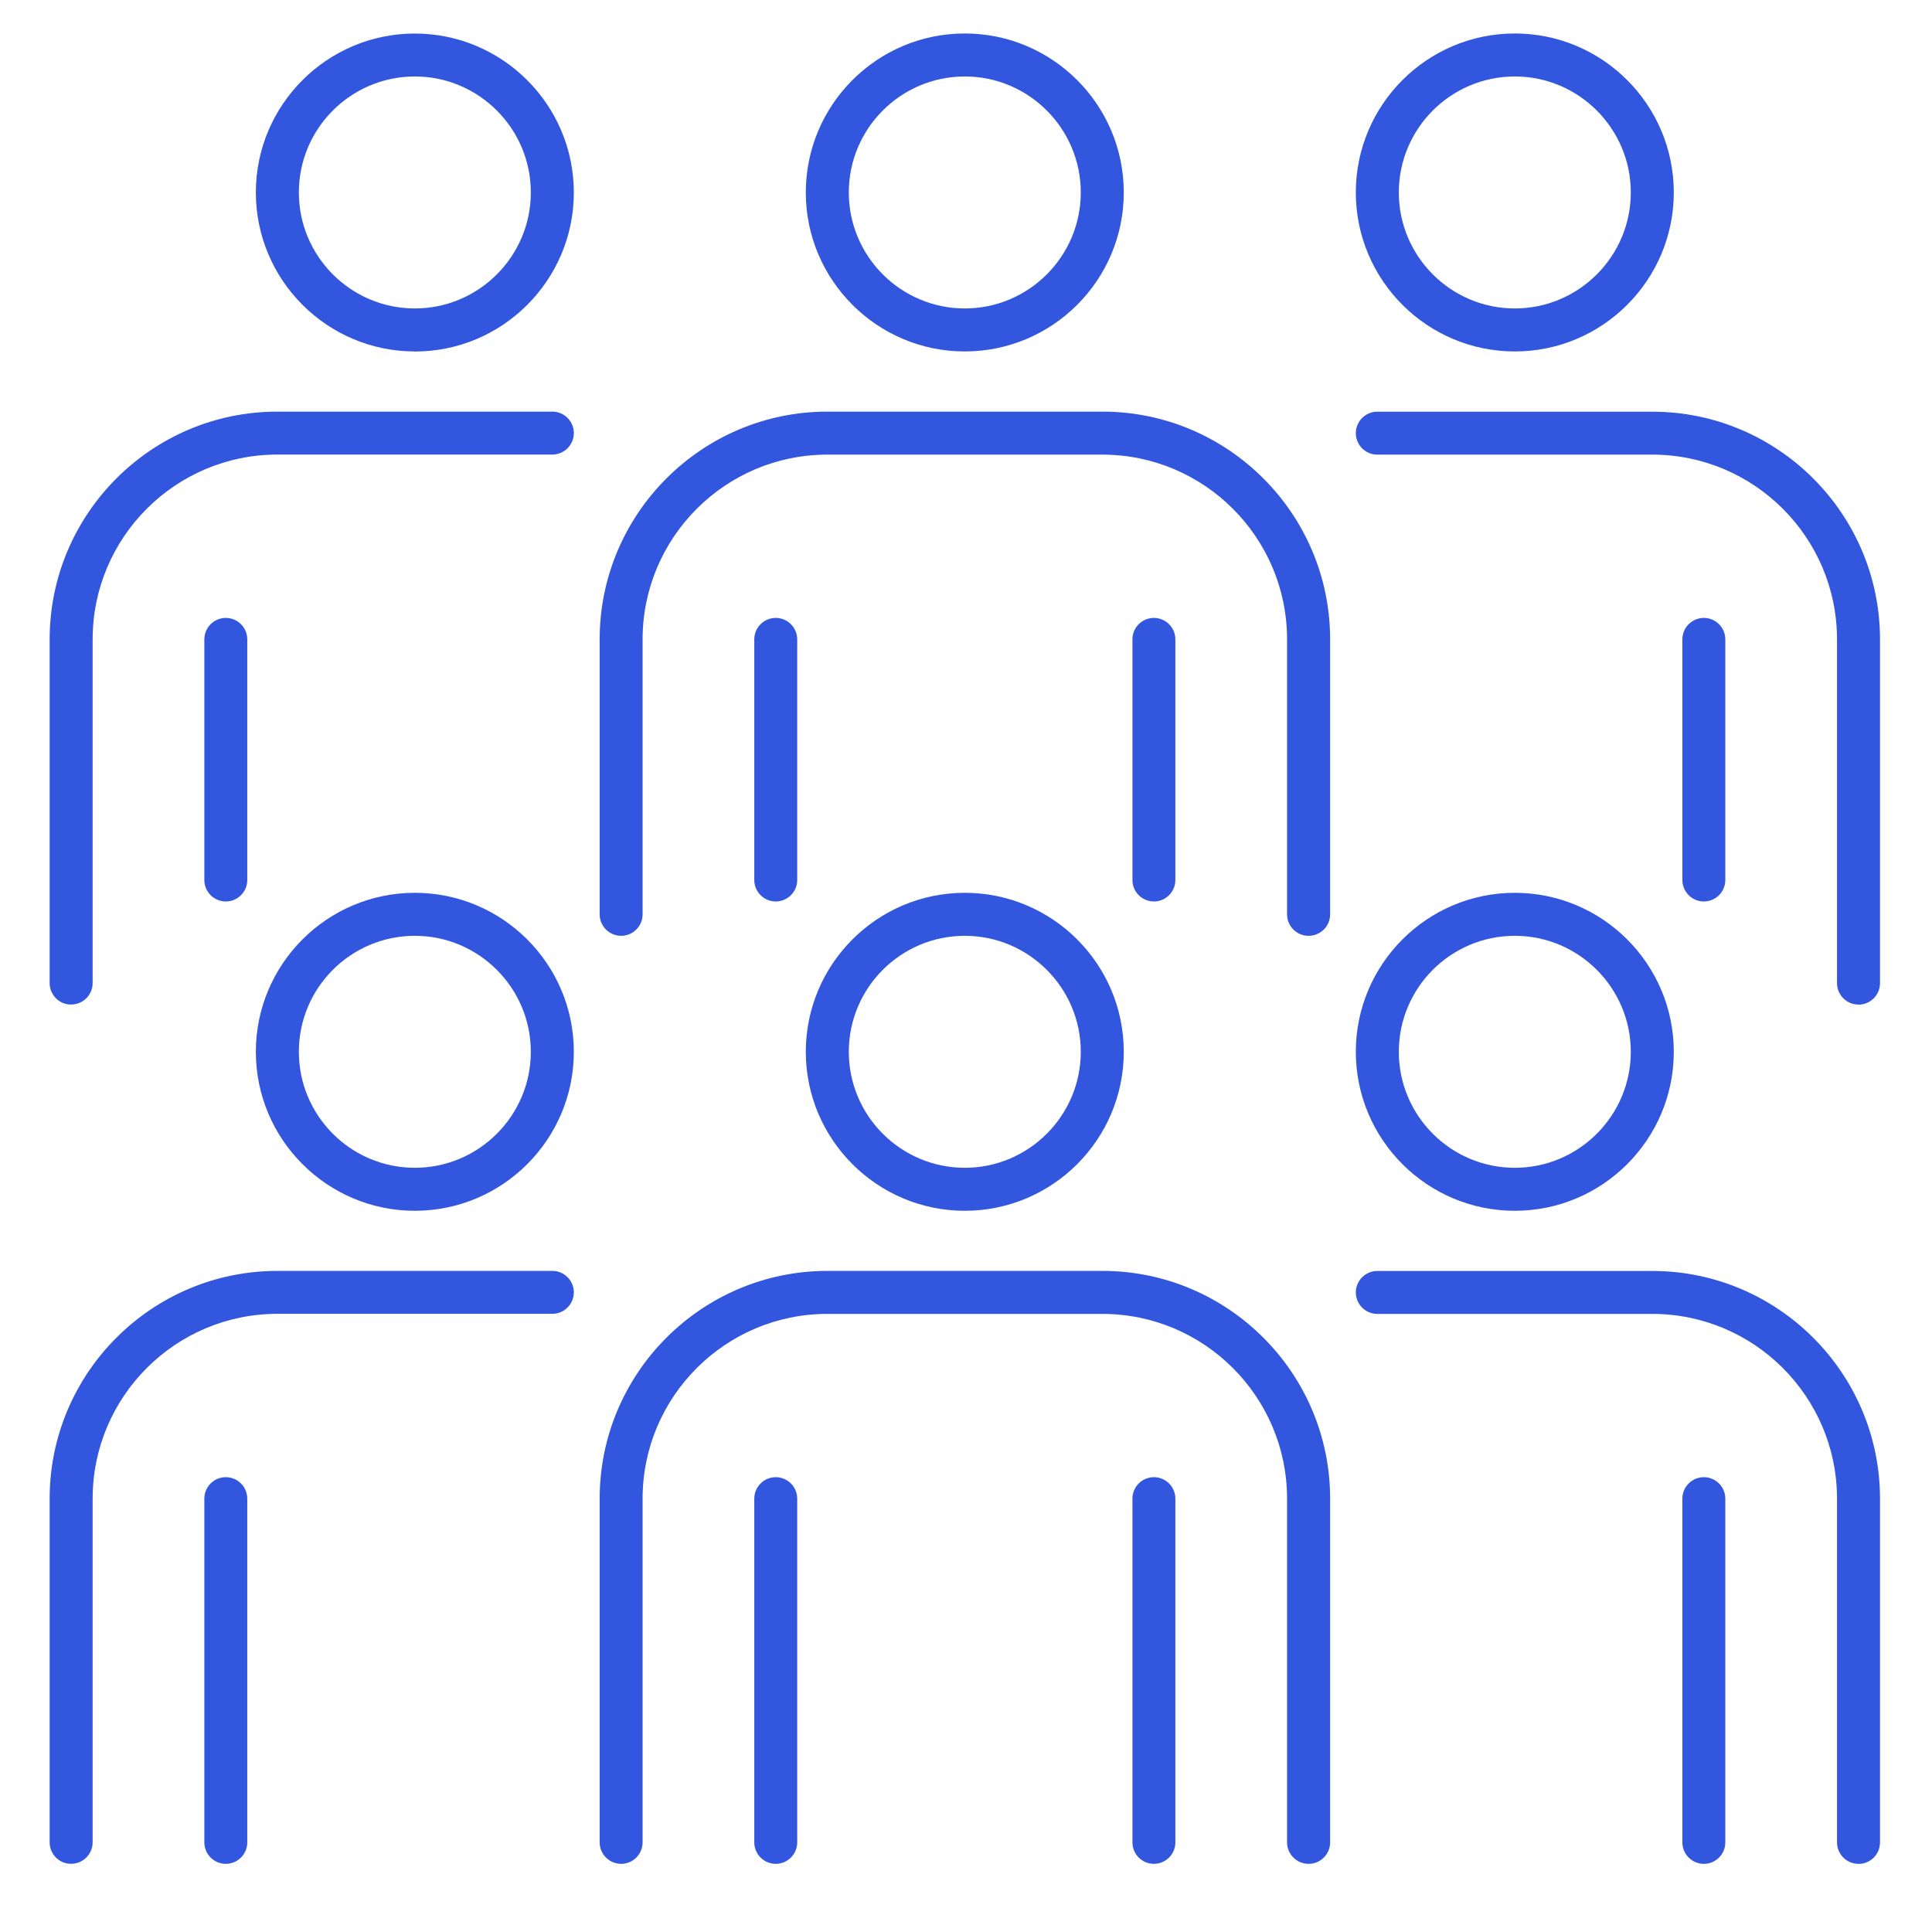
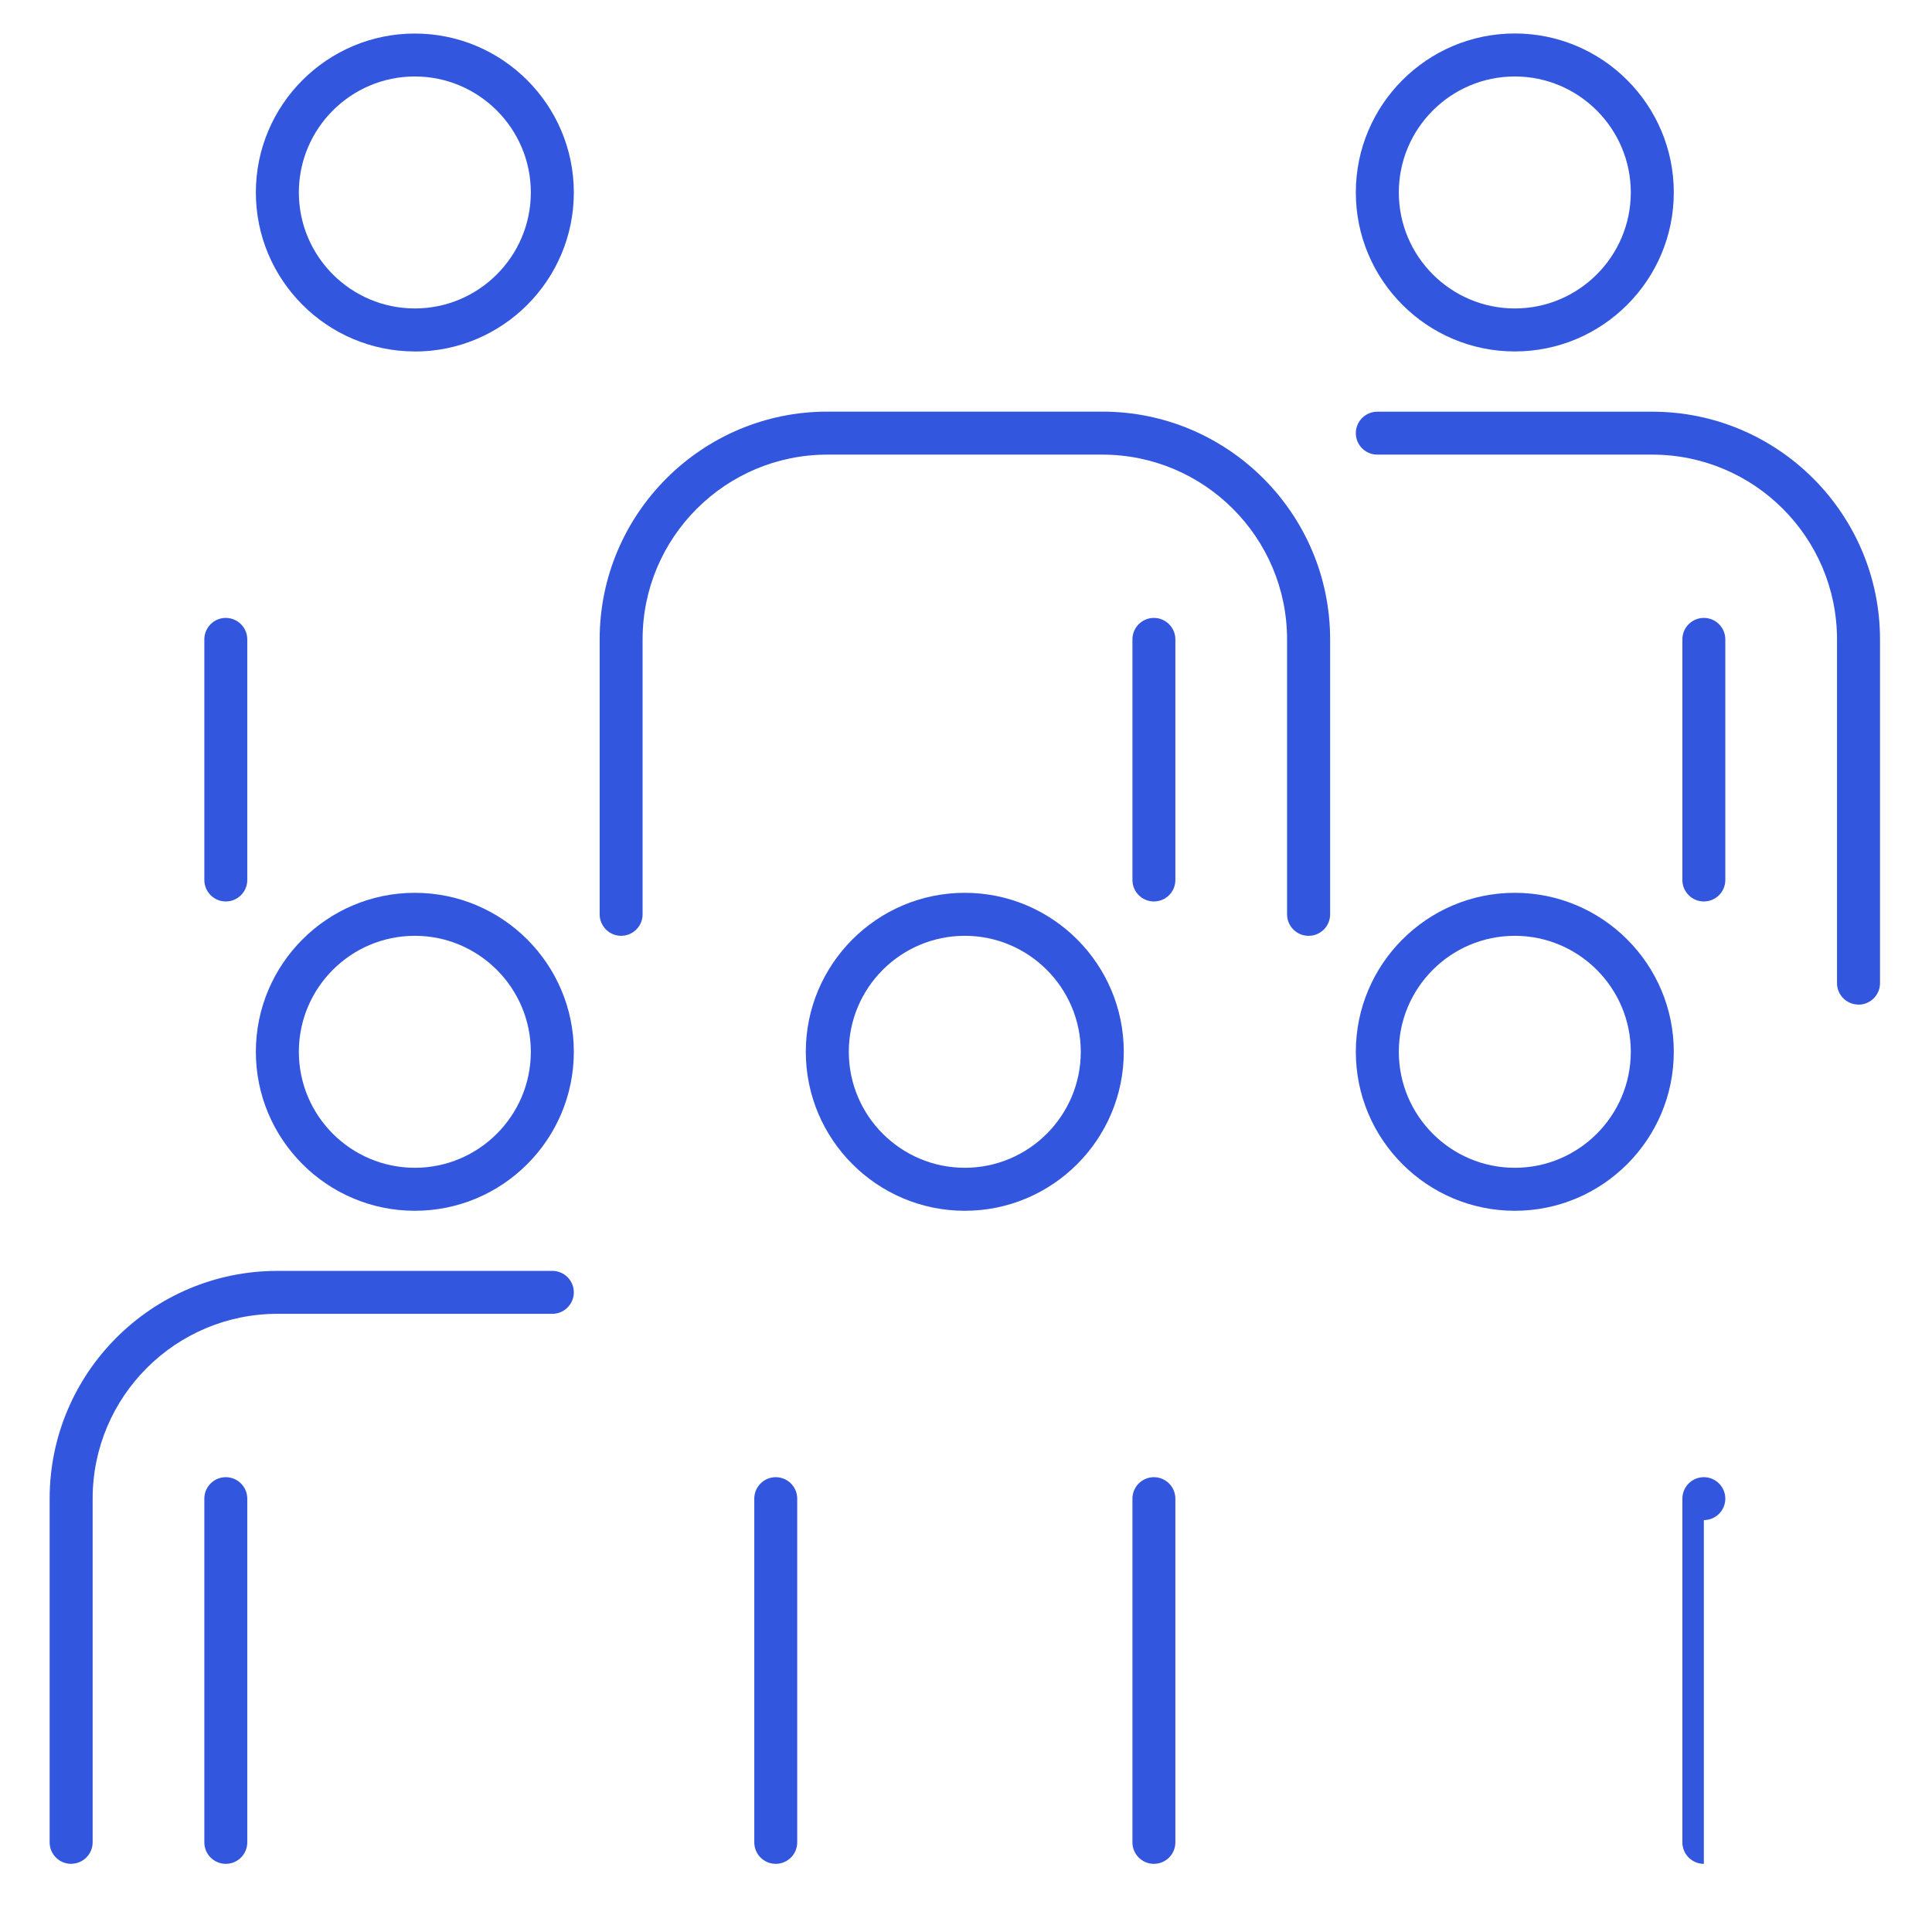
<svg xmlns="http://www.w3.org/2000/svg" id="Layer_1" viewBox="0 0 288 288">
  <defs>
    <style>.cls-1{fill:#3256de;}</style>
  </defs>
  <path class="cls-1" d="M143.82,180.49c-13.06,0-23.7-10.63-23.7-23.7s10.63-23.7,23.7-23.7,23.7,10.63,23.7,23.7-10.63,23.7-23.7,23.7ZM143.82,139.5c-9.54,0-17.29,7.75-17.29,17.29s7.76,17.29,17.29,17.29,17.29-7.76,17.29-17.29-7.76-17.29-17.29-17.29Z" />
  <path class="cls-1" d="M172.01,277.84c-1.77,0-3.2-1.44-3.2-3.2v-51.24c0-1.77,1.44-3.2,3.2-3.2s3.2,1.44,3.2,3.2v51.24c0,1.77-1.44,3.2-3.2,3.2Z" />
-   <path class="cls-1" d="M195.06,277.84c-1.77,0-3.2-1.44-3.2-3.2v-51.24c0-15.19-12.35-27.54-27.54-27.54h-40.99c-15.19,0-27.54,12.35-27.54,27.54v51.24c0,1.77-1.44,3.2-3.2,3.2s-3.2-1.44-3.2-3.2v-51.24c0-18.72,15.23-33.95,33.95-33.95h40.99c18.72,0,33.95,15.23,33.95,33.95v51.24c0,1.77-1.44,3.2-3.2,3.2Z" />
  <path class="cls-1" d="M115.64,277.84c-1.77,0-3.2-1.44-3.2-3.2v-51.24c0-1.77,1.44-3.2,3.2-3.2s3.2,1.44,3.2,3.2v51.24c0,1.77-1.44,3.2-3.2,3.2Z" />
  <path class="cls-1" d="M225.81,180.49c-13.07,0-23.7-10.63-23.7-23.7s10.63-23.7,23.7-23.7,23.7,10.63,23.7,23.7-10.63,23.7-23.7,23.7ZM225.81,139.5c-9.54,0-17.29,7.75-17.29,17.29s7.76,17.29,17.29,17.29,17.29-7.76,17.29-17.29-7.76-17.29-17.29-17.29Z" />
-   <path class="cls-1" d="M253.99,277.84c-1.77,0-3.2-1.44-3.2-3.2v-51.24c0-1.77,1.44-3.2,3.2-3.2s3.2,1.44,3.2,3.2v51.24c0,1.77-1.44,3.2-3.2,3.2Z" />
-   <path class="cls-1" d="M277.04,277.84c-1.77,0-3.2-1.44-3.2-3.2v-51.24c0-15.19-12.35-27.54-27.54-27.54h-40.99c-1.77,0-3.2-1.44-3.2-3.2s1.44-3.2,3.2-3.2h40.99c18.72,0,33.95,15.23,33.95,33.95v51.24c0,1.77-1.44,3.2-3.2,3.2Z" />
+   <path class="cls-1" d="M253.99,277.84c-1.77,0-3.2-1.44-3.2-3.2v-51.24c0-1.77,1.44-3.2,3.2-3.2s3.2,1.44,3.2,3.2c0,1.77-1.44,3.2-3.2,3.2Z" />
  <path class="cls-1" d="M61.84,180.49c-13.06,0-23.7-10.63-23.7-23.7s10.63-23.7,23.7-23.7,23.7,10.63,23.7,23.7-10.63,23.7-23.7,23.7ZM61.84,139.5c-9.54,0-17.29,7.75-17.29,17.29s7.76,17.29,17.29,17.29,17.29-7.76,17.29-17.29-7.76-17.29-17.29-17.29Z" />
  <path class="cls-1" d="M33.66,277.84c-1.77,0-3.2-1.44-3.2-3.2v-51.24c0-1.77,1.44-3.2,3.2-3.2s3.2,1.44,3.2,3.2v51.24c0,1.77-1.44,3.2-3.2,3.2Z" />
  <path class="cls-1" d="M10.6,277.84c-1.77,0-3.2-1.44-3.2-3.2v-51.24c0-18.72,15.23-33.95,33.95-33.95h40.99c1.77,0,3.2,1.44,3.2,3.2s-1.44,3.2-3.2,3.2h-40.99c-15.19,0-27.54,12.35-27.54,27.54v51.24c0,1.77-1.44,3.2-3.2,3.2Z" />
-   <path class="cls-1" d="M143.82,52.39c-13.06,0-23.7-10.63-23.7-23.7s10.63-23.7,23.7-23.7,23.7,10.63,23.7,23.7-10.63,23.7-23.7,23.7ZM143.82,11.4c-9.54,0-17.29,7.76-17.29,17.29s7.76,17.29,17.29,17.29,17.29-7.76,17.29-17.29-7.76-17.29-17.29-17.29Z" />
  <path class="cls-1" d="M172.01,134.38c-1.77,0-3.2-1.44-3.2-3.2v-35.87c0-1.77,1.44-3.2,3.2-3.2s3.2,1.44,3.2,3.2v35.87c0,1.77-1.44,3.2-3.2,3.2Z" />
  <path class="cls-1" d="M195.06,139.5c-1.77,0-3.2-1.44-3.2-3.2v-40.99c0-15.19-12.35-27.54-27.54-27.54h-40.99c-15.19,0-27.54,12.35-27.54,27.54v40.99c0,1.77-1.44,3.2-3.2,3.2s-3.2-1.44-3.2-3.2v-40.99c0-18.72,15.23-33.95,33.95-33.95h40.99c18.72,0,33.95,15.23,33.95,33.95v40.99c0,1.77-1.44,3.2-3.2,3.2Z" />
-   <path class="cls-1" d="M115.64,134.38c-1.77,0-3.2-1.44-3.2-3.2v-35.87c0-1.77,1.44-3.2,3.2-3.2s3.2,1.44,3.2,3.2v35.87c0,1.77-1.44,3.2-3.2,3.2Z" />
  <path class="cls-1" d="M225.81,52.39c-13.07,0-23.7-10.63-23.7-23.7s10.63-23.7,23.7-23.7,23.7,10.63,23.7,23.7-10.63,23.7-23.7,23.7ZM225.81,11.4c-9.54,0-17.29,7.76-17.29,17.29s7.76,17.29,17.29,17.29,17.29-7.76,17.29-17.29-7.76-17.29-17.29-17.29Z" />
  <path class="cls-1" d="M253.99,134.38c-1.77,0-3.2-1.44-3.2-3.2v-35.87c0-1.77,1.44-3.2,3.2-3.2s3.2,1.44,3.2,3.2v35.87c0,1.77-1.44,3.2-3.2,3.2Z" />
  <path class="cls-1" d="M277.04,149.75c-1.77,0-3.2-1.44-3.2-3.2v-51.24c0-15.19-12.35-27.54-27.54-27.54h-40.99c-1.77,0-3.2-1.44-3.2-3.2s1.44-3.2,3.2-3.2h40.99c18.72,0,33.95,15.23,33.95,33.95v51.24c0,1.77-1.44,3.2-3.2,3.2Z" />
  <path class="cls-1" d="M61.84,52.39c-13.06,0-23.7-10.63-23.7-23.7S48.78,5,61.84,5s23.7,10.63,23.7,23.7-10.63,23.7-23.7,23.7ZM61.84,11.4c-9.54,0-17.29,7.76-17.29,17.29s7.76,17.29,17.29,17.29,17.29-7.76,17.29-17.29-7.76-17.29-17.29-17.29Z" />
  <path class="cls-1" d="M33.66,134.38c-1.77,0-3.2-1.44-3.2-3.2v-35.87c0-1.77,1.44-3.2,3.2-3.2s3.2,1.44,3.2,3.2v35.87c0,1.77-1.44,3.2-3.2,3.2Z" />
-   <path class="cls-1" d="M10.6,149.75c-1.77,0-3.2-1.44-3.2-3.2v-51.24c0-18.72,15.23-33.95,33.95-33.95h40.99c1.77,0,3.2,1.44,3.2,3.2s-1.44,3.2-3.2,3.2h-40.99c-15.19,0-27.54,12.35-27.54,27.54v51.24c0,1.77-1.44,3.2-3.2,3.2Z" />
</svg>